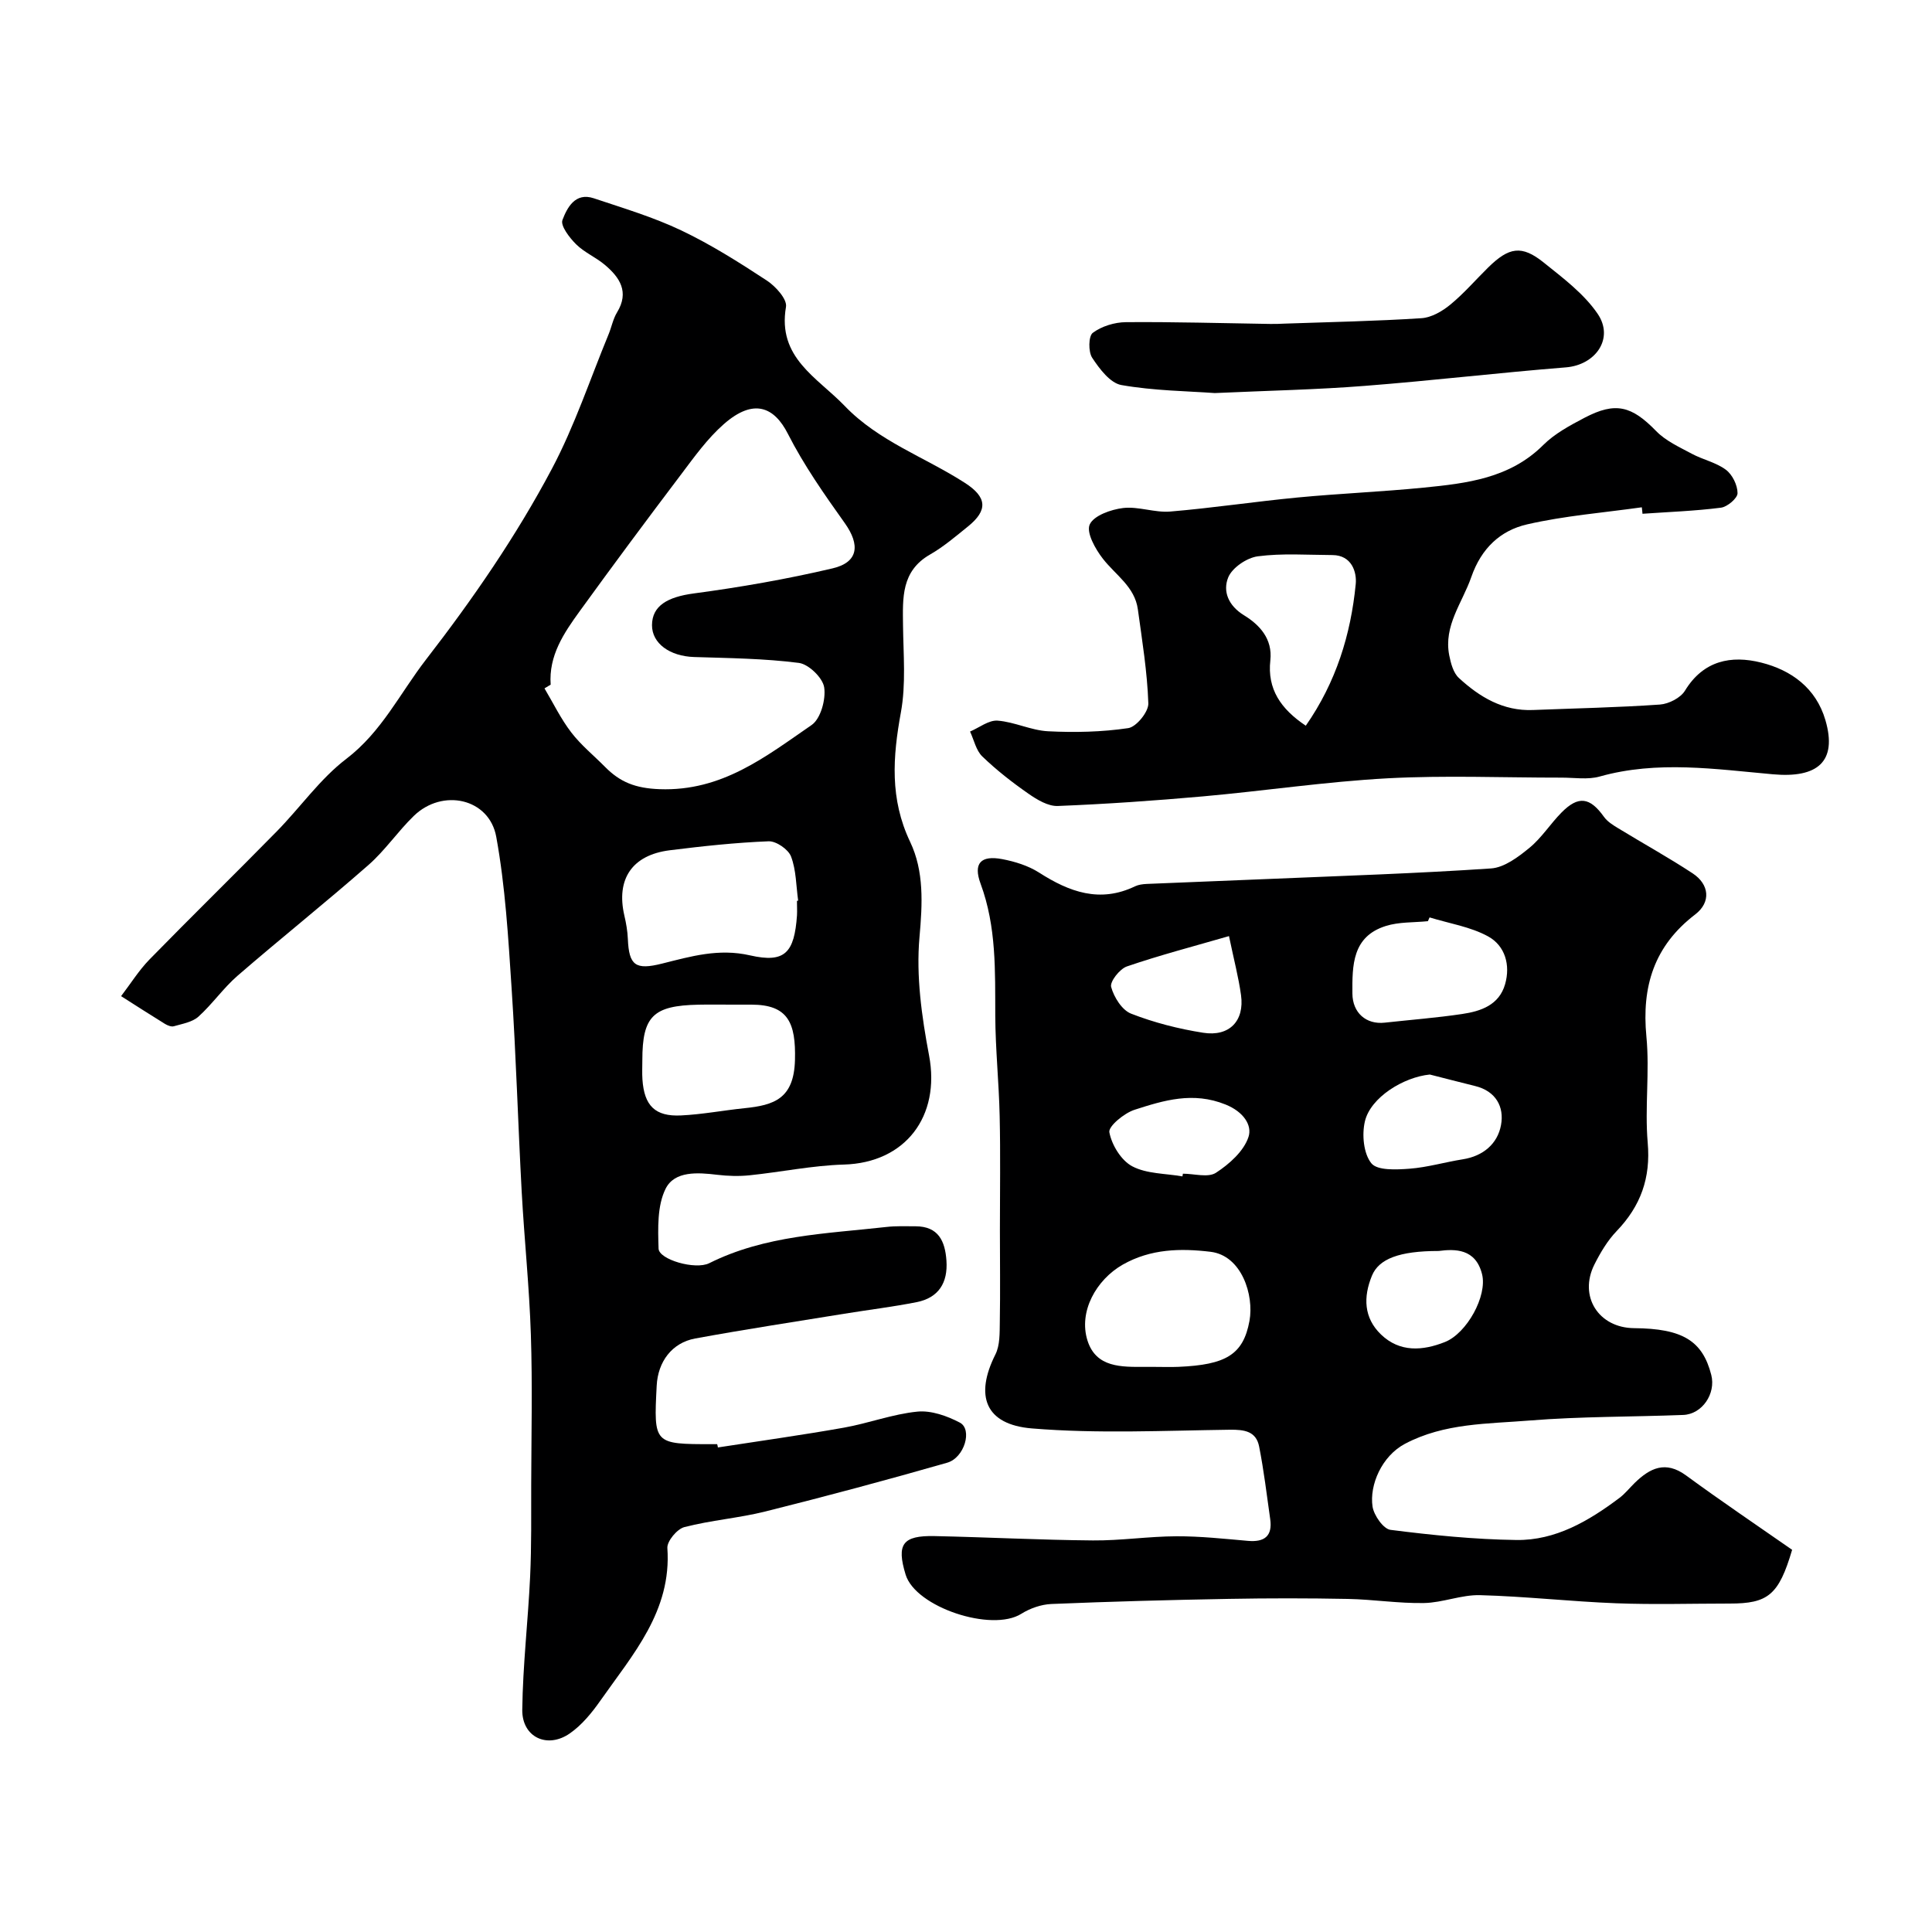
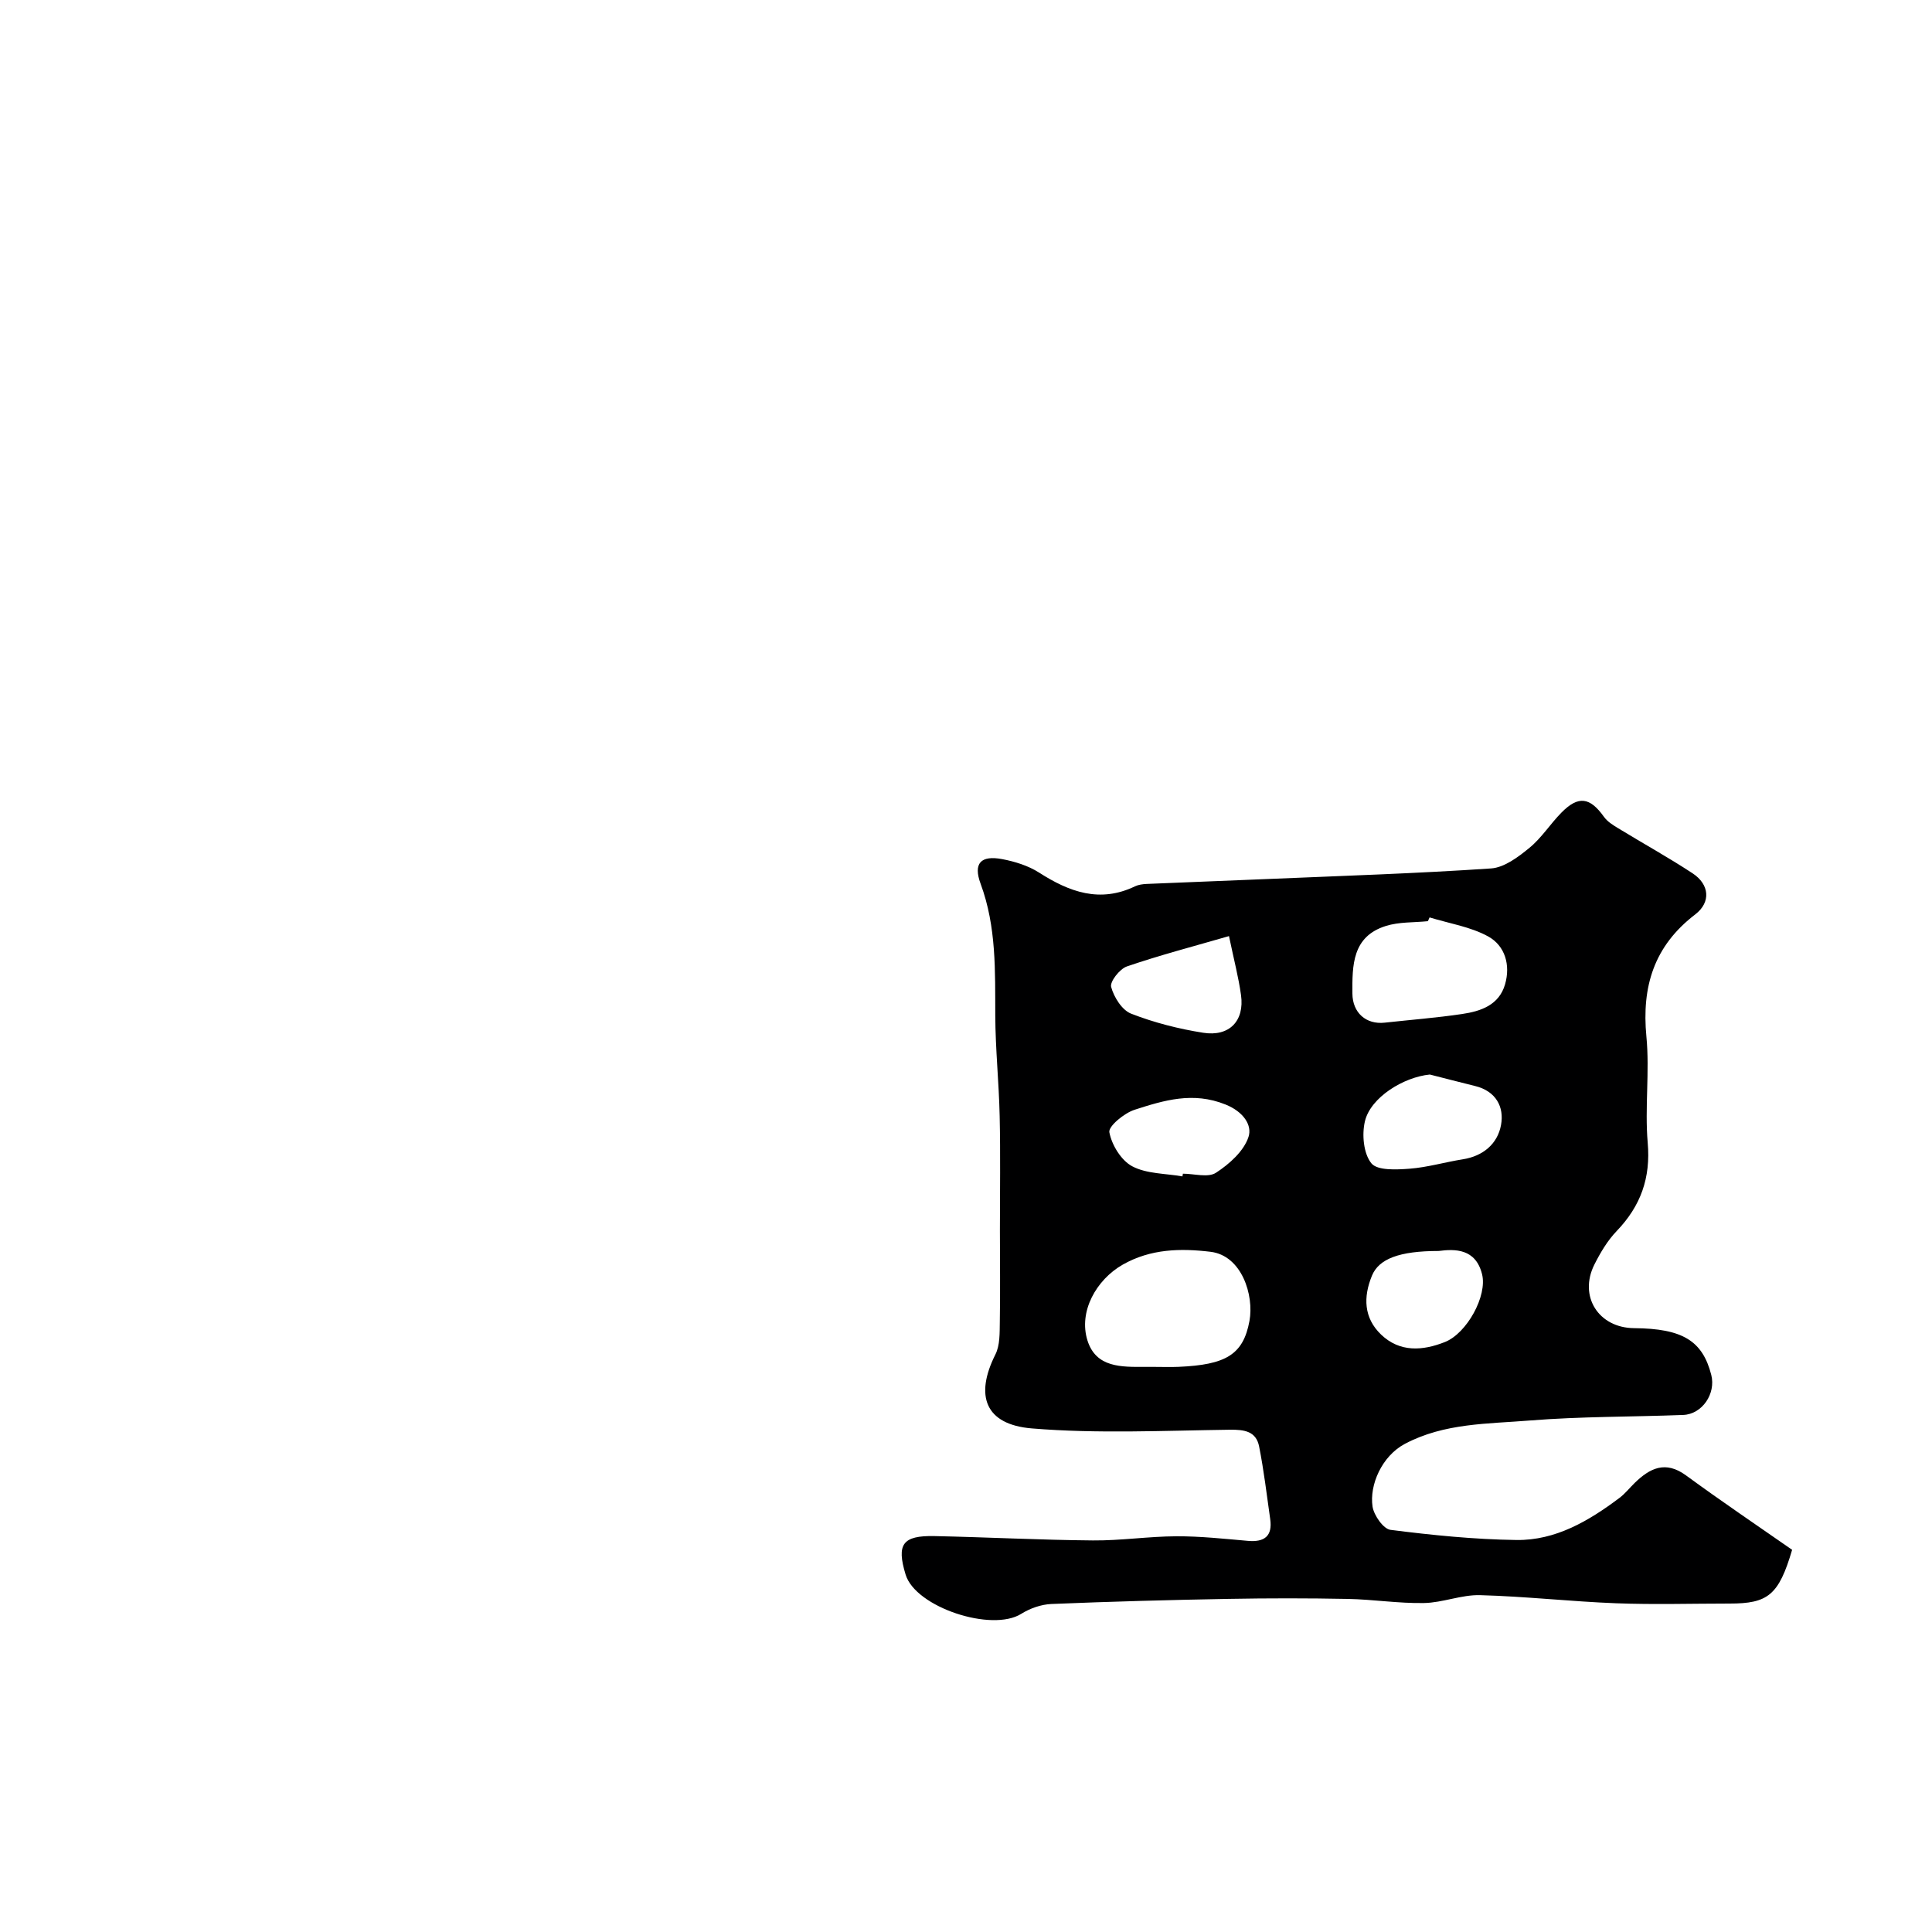
<svg xmlns="http://www.w3.org/2000/svg" enable-background="new 0 0 400 400" viewBox="0 0 400 400">
  <g fill="#000001">
-     <path d="m148.63 299.68c8.7-1.35 17.43-2.56 26.1-4.1 5.11-.91 10.08-2.81 15.21-3.32 2.85-.28 6.15.89 8.79 2.28s.97 7.27-2.63 8.3c-12.48 3.58-25.03 6.94-37.62 10.09-5.52 1.38-11.28 1.81-16.79 3.24-1.51.39-3.61 2.92-3.52 4.33.92 13.05-7.16 22.03-13.87 31.6-1.76 2.51-3.83 5.05-6.32 6.78-4.68 3.26-9.92.78-9.85-4.89.11-9.21 1.2-18.41 1.63-27.62.29-6.34.21-12.71.22-19.06.03-10.33.27-20.67-.07-30.99-.32-9.88-1.36-19.73-1.9-29.6-.76-14.04-1.16-28.11-2.09-42.14-.69-10.48-1.3-21.04-3.18-31.34-1.45-7.96-11.13-10.08-17.07-4.31-3.31 3.21-5.95 7.15-9.4 10.17-8.89 7.8-18.15 15.18-27.09 22.92-2.94 2.55-5.21 5.86-8.1 8.47-1.27 1.14-3.32 1.47-5.07 1.98-.53.16-1.32-.16-1.85-.48-3.05-1.88-6.07-3.83-9.09-5.75 1.95-2.54 3.66-5.31 5.88-7.59 8.71-8.92 17.63-17.63 26.36-26.53 4.86-4.95 8.94-10.85 14.38-15 7.34-5.6 11.11-13.57 16.47-20.51 9.73-12.57 18.71-25.6 26.12-39.58 4.69-8.85 7.88-18.51 11.72-27.81.62-1.5.92-3.18 1.75-4.54 2.58-4.23.58-7.23-2.53-9.85-1.86-1.57-4.24-2.56-5.95-4.26-1.37-1.36-3.27-3.84-2.82-5.02.96-2.52 2.62-5.79 6.48-4.5 6.1 2.04 12.33 3.9 18.11 6.65 6.16 2.93 12 6.63 17.72 10.38 1.82 1.19 4.24 3.87 3.97 5.45-1.82 10.54 6.47 14.6 12.14 20.5 7.06 7.36 16.63 10.61 24.91 15.95 4.6 2.96 4.77 5.67.64 9.01-2.54 2.05-5.06 4.21-7.87 5.82-5.99 3.44-5.65 8.99-5.59 14.66.07 6.02.63 12.18-.44 18.02-1.69 9.24-2.32 17.92 1.92 26.82 2.89 6.07 2.55 12.78 1.93 19.71-.72 8.05.46 16.45 1.98 24.48 2.4 12.66-4.92 22.25-17.63 22.61-6.52.19-13 1.55-19.51 2.22-2.21.23-4.48.16-6.69-.1-4.06-.49-8.85-.84-10.71 2.88-1.76 3.53-1.59 8.24-1.46 12.4.07 2.27 7.6 4.46 10.49 3.02 11.58-5.79 24.24-6.1 36.68-7.5 1.99-.23 4.03-.14 6.04-.14 4.73.01 6.11 3.07 6.39 7.1.32 4.58-1.61 7.71-6.19 8.61-4.96.98-10 1.59-14.99 2.4-10.29 1.67-20.59 3.24-30.84 5.12-4.82.89-7.72 4.81-7.97 9.78-.62 12.1-.62 12.1 11.52 12.1h1c.08.23.12.45.15.68zm-34.62-157.93c-.43.26-.85.51-1.28.77 1.82 3.06 3.39 6.32 5.55 9.13 2.01 2.62 4.64 4.75 6.98 7.12 3.12 3.16 6.27 4.43 11.29 4.62 12.93.48 21.99-6.75 31.48-13.28 1.88-1.29 2.98-5.3 2.61-7.79-.29-1.97-3.2-4.8-5.23-5.07-7.16-.92-14.45-.99-21.69-1.22-5.05-.16-8.74-2.82-8.73-6.6.02-4.04 3.27-5.84 8.62-6.56 9.66-1.29 19.3-2.97 28.78-5.2 5.35-1.26 5.72-4.86 2.51-9.37-4.24-5.95-8.48-12-11.78-18.49-2.81-5.53-7.05-7.45-13.25-2.01-3.41 2.99-6.14 6.82-8.9 10.48-7.09 9.37-14.1 18.8-20.99 28.32-3.25 4.49-6.4 9.14-5.97 15.15zm50.99 44.76c.08-.01.16-.02.25-.04-.43-3.07-.4-6.31-1.47-9.13-.56-1.49-3.08-3.22-4.65-3.16-6.84.27-13.67 1.01-20.47 1.86-7.81.98-11.14 5.99-9.39 13.53.37 1.58.65 3.21.72 4.82.23 5.52 1.59 6.49 7.09 5.11 5.96-1.49 11.7-3.19 18.21-1.7 7.24 1.65 9.17-.55 9.72-8.3.05-.99-.01-1.99-.01-2.99zm-13.41 21.49c-2.33 0-4.66-.04-6.99.01-9.39.19-11.61 2.39-11.61 11.5 0 1.33-.07 2.67.02 3.99.37 5.42 2.62 7.7 7.98 7.44 4.4-.21 8.76-1.05 13.15-1.5 6.09-.62 10.24-1.93 10.45-9.98.2-7.7-1.43-11.46-9.02-11.46-1.32 0-2.65 0-3.98 0z" />
    <path d="m371.04 320.87c-2.77 9.41-5.01 11.13-12.94 11.13-7.83 0-15.67.24-23.49-.06-9.41-.36-18.79-1.43-28.2-1.68-3.84-.1-7.71 1.56-11.58 1.63-5.26.1-10.52-.75-15.79-.85-8.19-.16-16.39-.16-24.59-.01-12.26.22-24.52.55-36.78 1.06-2.11.09-4.42.9-6.22 2.03-6.12 3.85-21.89-1.36-23.95-8.11-1.92-6.3-.65-8.12 5.99-7.98 10.93.23 21.86.81 32.79.9 5.76.05 11.53-.84 17.3-.86 4.93-.02 9.87.52 14.79.95 3.42.3 5.12-.98 4.61-4.52-.71-5.01-1.31-10.05-2.29-15.01-.62-3.16-3.03-3.52-6.06-3.48-13.67.18-27.41.85-40.99-.27-9.71-.8-11.84-6.79-7.56-15.3.97-1.92.88-4.46.92-6.73.11-6.35.02-12.7.02-19.05 0-7.86.13-15.73-.05-23.59-.15-6.94-.88-13.86-.91-20.8-.04-9.22.26-18.38-3.03-27.28-1.58-4.26.04-5.95 4.45-5.12 2.64.5 5.41 1.36 7.65 2.79 6.27 4.02 12.59 6.34 19.87 2.84.71-.34 1.59-.45 2.39-.49 8.43-.36 16.86-.67 25.29-1.03 15.35-.65 30.71-1.14 46.03-2.18 2.76-.19 5.65-2.38 7.96-4.28 2.51-2.06 4.31-4.95 6.62-7.29 3.5-3.55 5.89-3.18 8.79.88.71 1 1.89 1.73 2.98 2.39 5.12 3.13 10.39 6.03 15.4 9.33 3.44 2.27 3.83 5.95.52 8.49-8.52 6.52-11.11 14.9-10.11 25.3.7 7.26-.36 14.69.27 21.96.64 7.31-1.45 13.11-6.43 18.3-1.89 1.97-3.36 4.45-4.6 6.91-3.31 6.58.84 13.13 8.21 13.19 10.02.08 14.17 2.6 15.98 9.68.99 3.88-1.88 8.14-5.81 8.29-10.59.41-21.22.3-31.77 1.15-8.71.71-17.66.51-25.83 4.82-4.82 2.55-7.39 8.55-6.72 13 .28 1.82 2.25 4.64 3.72 4.82 8.64 1.1 17.36 1.98 26.06 2.1 8.11.11 14.97-3.93 21.31-8.69 1.19-.89 2.13-2.1 3.21-3.15 3.15-3.06 6.35-4.63 10.58-1.55 7.26 5.32 14.7 10.34 21.99 15.42zm-132.02-37.87c1.66 0 3.32.06 4.98-.01 9.81-.42 13.4-2.52 14.69-9.51.97-5.31-1.59-13.53-8.06-14.31-6.14-.74-12.38-.64-18.18 2.66-5.48 3.13-9.19 9.71-7.3 15.71 1.79 5.66 7.06 5.47 11.88 5.46zm56.96-93.06c-.12.26-.23.52-.35.78-2.92.3-5.99.13-8.73 1-6.95 2.19-6.94 8.16-6.9 13.99.03 3.96 2.82 6.45 6.7 6.02 5.34-.59 10.7-1 16.01-1.79 3.87-.57 7.66-1.84 8.9-6.16 1.15-3.99-.01-7.97-3.48-9.89-3.66-2.02-8.07-2.69-12.15-3.95zm.05 32.53c-5.43.53-12.27 4.72-13.44 9.69-.65 2.74-.29 6.67 1.33 8.68 1.24 1.54 5.21 1.33 7.9 1.13 3.71-.28 7.36-1.37 11.05-1.95 4.22-.67 7.19-3.22 7.9-7.1.69-3.75-1.06-7.02-5.36-8.07-3.13-.77-6.25-1.59-9.38-2.38zm-41.58-28.66c-7.36 2.13-14.34 3.95-21.14 6.28-1.49.51-3.55 3.15-3.26 4.24.57 2.12 2.25 4.81 4.14 5.54 4.77 1.86 9.84 3.15 14.91 3.95 5.44.86 8.58-2.47 7.84-7.79-.5-3.64-1.45-7.22-2.49-12.22zm43.42 65.19c-8.18 0-12.39 1.64-13.82 5.11-1.82 4.42-1.71 8.73 1.87 12.18 3.89 3.74 8.63 3.39 13.24 1.56 4.53-1.8 8.82-9.55 7.68-14.06-1.33-5.3-5.6-5.23-8.97-4.79zm-53.06-15.44c.03-.19.06-.37.1-.56 2.32 0 5.21.87 6.84-.19 2.77-1.8 5.78-4.48 6.74-7.43.79-2.4-1.02-5.2-4.75-6.7-6.74-2.72-12.77-.87-18.85 1.09-2.14.69-5.44 3.42-5.21 4.65.49 2.63 2.45 5.84 4.74 7.05 2.99 1.58 6.88 1.47 10.39 2.09z" />
-     <path d="m339.92 105.03c-7.94 1.12-15.99 1.75-23.77 3.54-5.51 1.27-9.46 4.94-11.53 10.89-1.86 5.36-5.78 10.07-4.57 16.23.33 1.65.85 3.63 2 4.68 4.29 3.95 9.16 6.88 15.34 6.63 8.76-.35 17.54-.52 26.28-1.13 1.83-.13 4.28-1.38 5.19-2.88 3.82-6.27 9.59-7.36 15.77-5.81 6.23 1.56 11.35 5.26 13.3 11.91 2.52 8.62-1.65 12.04-10.84 11.22-11.89-1.06-23.94-2.9-35.89.46-2.48.7-5.29.22-7.95.23-11.99.01-24.01-.5-35.97.14-12.76.69-25.45 2.6-38.19 3.74-10.01.89-20.04 1.59-30.08 1.99-2.01.08-4.3-1.3-6.09-2.55-3.35-2.33-6.6-4.87-9.54-7.7-1.3-1.25-1.72-3.41-2.54-5.16 1.9-.81 3.86-2.39 5.69-2.26 3.52.26 6.94 2.02 10.45 2.2 5.53.28 11.16.16 16.61-.65 1.68-.25 4.22-3.38 4.16-5.12-.22-6.51-1.28-13-2.17-19.48-.64-4.68-4.62-7.1-7.24-10.47-1.56-2-3.47-5.41-2.73-7.08.82-1.85 4.4-3.12 6.92-3.42 3.18-.37 6.55 1 9.76.73 8.81-.74 17.57-2.07 26.38-2.91 8.68-.83 17.4-1.18 26.07-2.04 8.94-.89 17.84-1.91 24.78-8.83 2.37-2.36 5.52-4.05 8.53-5.63 6.46-3.39 9.78-2.45 14.86 2.77 1.98 2.03 4.8 3.3 7.37 4.68 2.29 1.23 5.02 1.79 7.05 3.31 1.34 1 2.41 3.19 2.41 4.85 0 1.04-2.11 2.83-3.43 3-5.38.69-10.83.88-16.25 1.26-.03-.45-.09-.9-.14-1.34zm-69.57 45.22c6.28-9.01 9.32-18.89 10.34-29.33.24-2.46-.82-5.98-4.82-6-5.16-.02-10.39-.41-15.46.26-2.28.3-5.32 2.37-6.13 4.39-1.13 2.81-.02 5.8 3.3 7.83 3.19 1.96 5.92 4.86 5.43 9.32-.66 5.92 2.14 10.05 7.34 13.53z" />
-     <path d="m251.5 81.38c-5.59-.41-12.56-.47-19.33-1.66-2.32-.41-4.54-3.36-6.04-5.64-.83-1.25-.78-4.5.12-5.17 1.84-1.37 4.52-2.19 6.86-2.21 9.98-.08 19.96.22 29.94.37 1 .02 2-.03 2.99-.07 9.42-.33 18.85-.51 28.25-1.12 2.06-.13 4.31-1.43 5.97-2.8 2.82-2.31 5.22-5.11 7.83-7.68 4.33-4.26 6.96-4.7 11.5-1.06 4.01 3.22 8.34 6.46 11.18 10.62 3.48 5.11-.42 10.61-6.57 11.1-13.89 1.11-27.73 2.75-41.62 3.83-9.88.78-19.81.98-31.08 1.49z" />
  </g>
</svg>